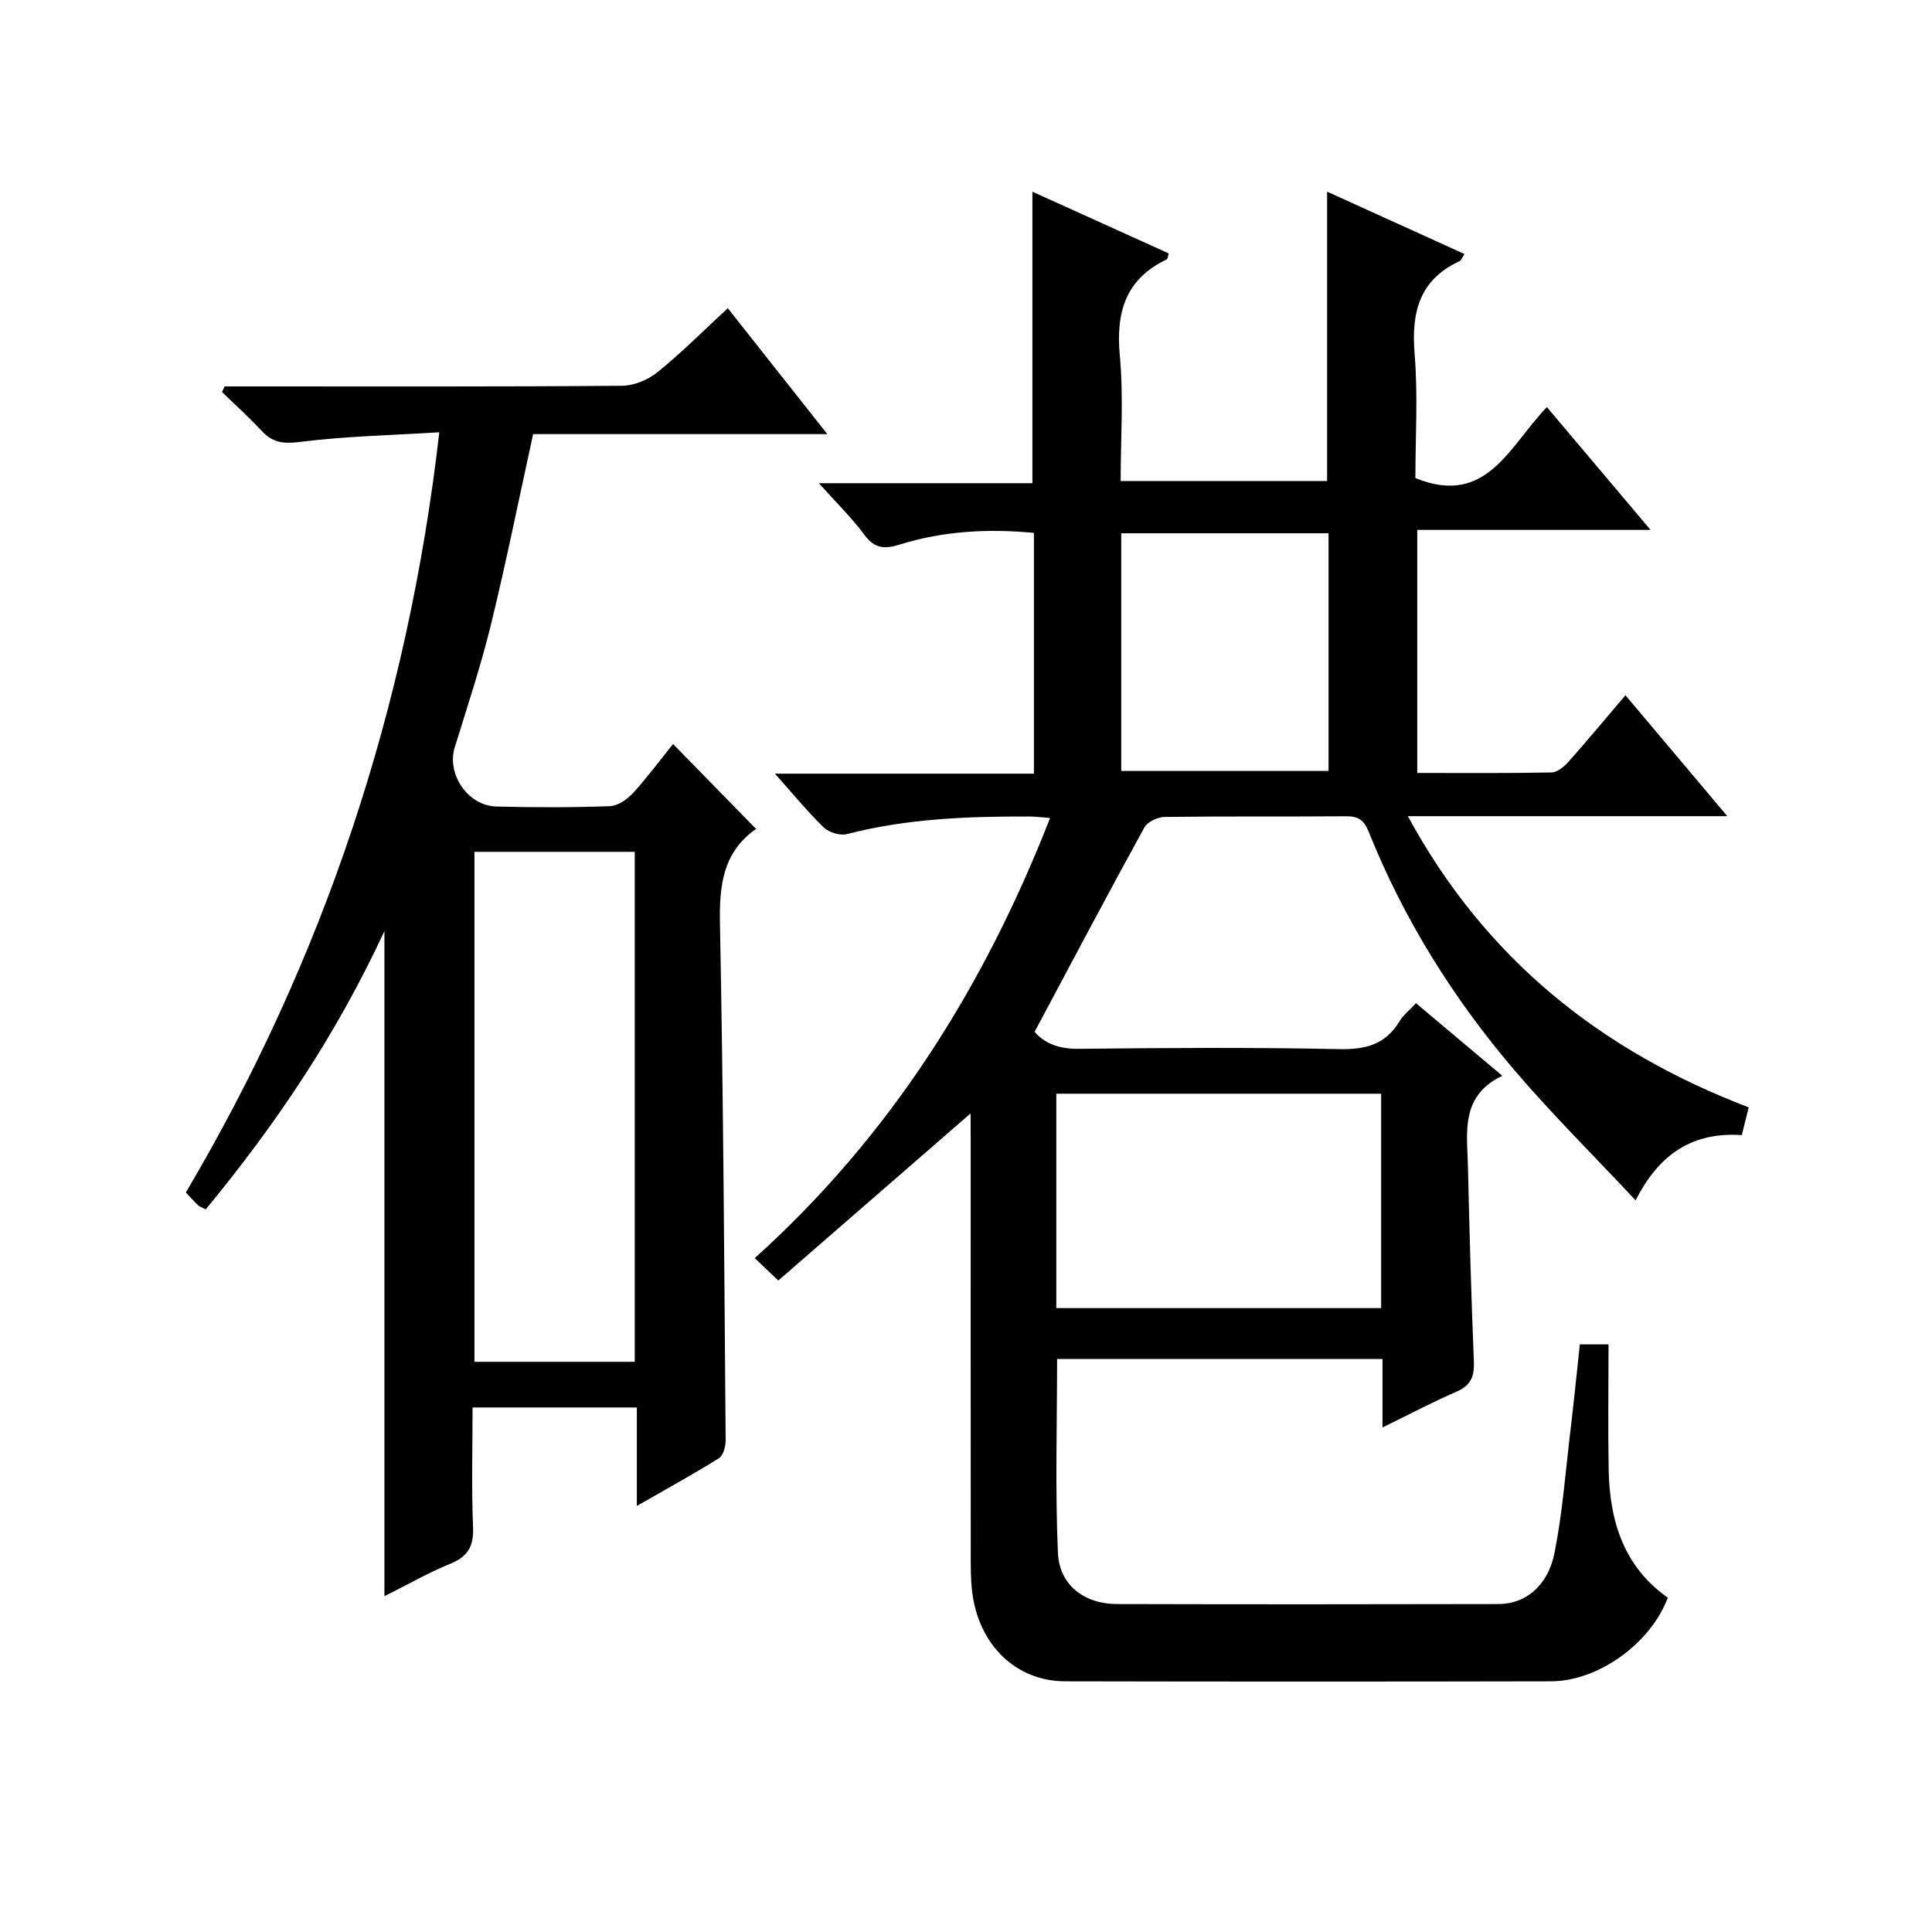
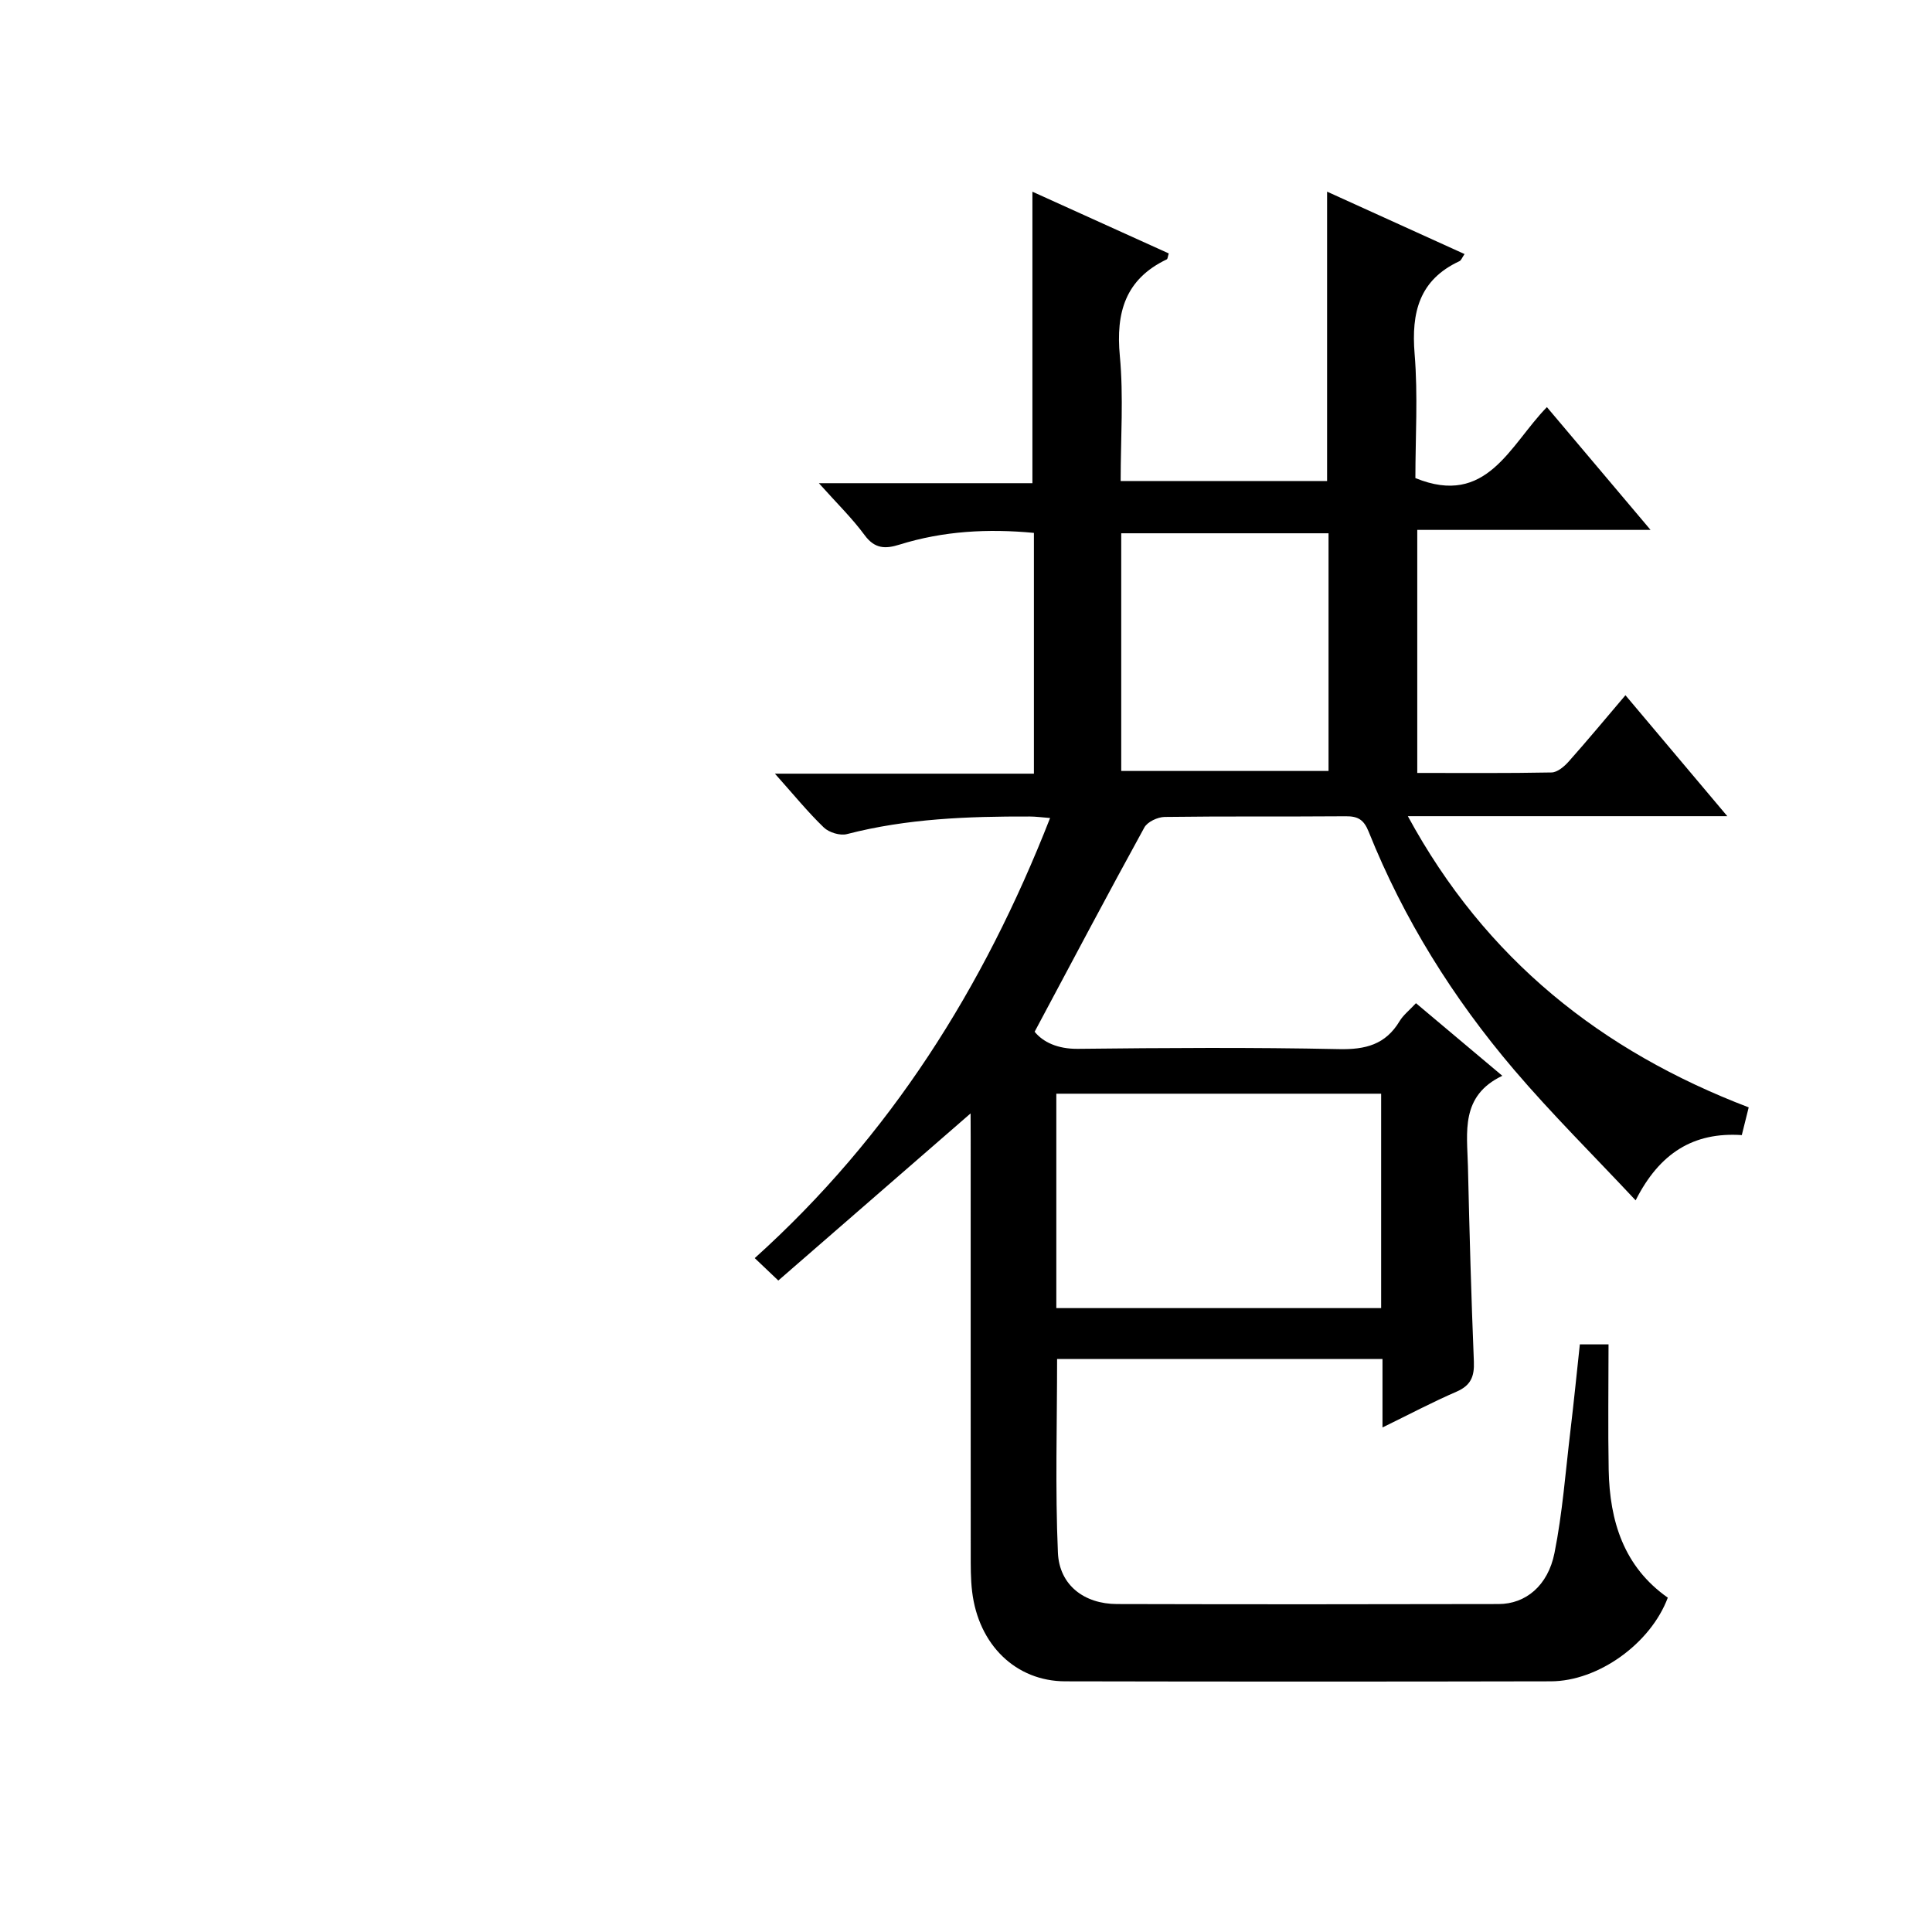
<svg xmlns="http://www.w3.org/2000/svg" version="1.1" id="ZDIC" x="0px" y="0px" viewBox="0 0 400 400" style="enable-background:new 0 0 400 400;" xml:space="preserve">
  <g>
    <path d="M200.95,230.52c-13.56,11.78-26.58,23.1-39.81,34.6c-2.18-2.07-3.44-3.27-4.88-4.64c28.03-25.25,47.37-55.91,61.15-91.12   c-1.79-0.14-3.01-0.31-4.24-0.31c-12.72-0.04-25.39,0.42-37.82,3.64c-1.42,0.37-3.71-0.33-4.79-1.37   c-3.34-3.22-6.28-6.84-10.12-11.14c18.38,0,35.88,0,53.62,0c0-16.95,0-33.22,0-49.85c-9.47-0.9-18.75-0.41-27.84,2.43   c-2.9,0.91-5.1,0.89-7.19-1.94c-2.61-3.55-5.81-6.66-9.49-10.78c15.45,0,29.84,0,44.21,0c0-20.25,0-39.99,0-60.35   c9.5,4.3,18.87,8.54,28.23,12.78c-0.21,0.66-0.22,1.14-0.42,1.23c-8.57,4.1-10.56,10.99-9.71,20c0.79,8.42,0.17,16.98,0.17,25.89   c14.39,0,28.59,0,42.74,0c0-19.84,0-39.56,0-59.91c9.53,4.33,18.9,8.58,28.46,12.92c-0.51,0.73-0.69,1.3-1.05,1.47   c-8.34,3.88-9.99,10.61-9.29,19.19c0.71,8.6,0.16,17.31,0.16,25.72c14.82,6.06,19.52-6.79,27.23-14.69   c7.15,8.47,13.99,16.57,21.46,25.42c-16.54,0-32.22,0-48.3,0c0,16.93,0,33.31,0,50.32c9.26,0,18.53,0.08,27.8-0.1   c1.21-0.02,2.63-1.23,3.54-2.25c3.87-4.35,7.59-8.83,11.76-13.74c6.94,8.24,13.69,16.25,21.09,25.04c-22.42,0-43.81,0-66.14,0   c16.09,29.64,40.08,48.64,70.57,60.29c-0.52,2.07-0.94,3.78-1.43,5.74c-9.96-0.66-17.01,3.67-21.98,13.51   c-8.77-9.37-17.37-17.88-25.19-27.06c-12.6-14.79-22.83-31.16-30.08-49.26c-1-2.49-2.21-3.22-4.73-3.2   c-12.5,0.1-25.01-0.03-37.51,0.14c-1.45,0.02-3.57,1.01-4.21,2.19c-7.6,13.83-14.97,27.78-22.71,42.28   c1.72,2.13,4.74,3.59,8.98,3.54c18-0.2,36.01-0.32,54.01,0.06c5.52,0.12,9.66-0.94,12.57-5.79c0.75-1.25,1.98-2.2,3.39-3.72   c5.76,4.84,11.43,9.61,17.88,15.03c-8.72,4.16-7.29,11.69-7.12,18.73c0.31,13.49,0.68,26.99,1.23,40.47   c0.12,3.07-0.64,4.92-3.59,6.2c-4.95,2.14-9.74,4.68-15.33,7.41c0-5.16,0-9.55,0-14.17c-22.78,0-45.02,0-67.37,0   c0,13.55-0.41,26.85,0.17,40.11c0.3,6.74,5.48,10.61,12.24,10.62c26.34,0.07,52.68,0.06,79.02,0c5.53-0.01,10.19-3.75,11.55-10.57   c1.66-8.3,2.28-16.8,3.29-25.23c0.71-5.92,1.3-11.85,1.96-17.96c1.8,0,3.22,0,5.94,0c0,8.75-0.13,17.38,0.03,25.99   c0.2,10.6,3.13,20.05,12.24,26.45c-3.54,9.47-14.37,17.3-24.23,17.32c-33.51,0.07-67.01,0.07-100.52,0   c-10.24-0.02-17.96-7.56-19.28-18.57c-0.32-2.64-0.29-5.33-0.29-7.99c-0.02-28.51-0.01-57.03-0.01-85.54   C200.95,234.24,200.95,232.47,200.95,230.52z M285.95,226.44c-22.68,0-44.91,0-67.25,0c0,14.97,0,29.57,0,44.39   c22.52,0,44.76,0,67.25,0C285.95,255.96,285.95,241.36,285.95,226.44z M232.14,159.62c14.36,0,28.66,0,42.92,0   c0-16.61,0-32.86,0-49.21c-14.46,0-28.64,0-42.92,0C232.14,126.94,232.14,143.07,232.14,159.62z" />
-     <path d="M46.49,80c1.78,0,3.55,0,5.33,0c25.67,0,51.33,0.08,77-0.13c2.5-0.02,5.41-1.27,7.38-2.87c4.91-3.97,9.38-8.48,14.48-13.19   c6.73,8.51,13.35,16.89,20.61,26.07c-21.01,0-41.05,0-60.91,0c-2.97,13.53-5.59,26.58-8.75,39.5c-2.09,8.56-4.89,16.95-7.49,25.38   c-1.69,5.5,2.69,12.06,8.63,12.22c7.83,0.21,15.67,0.21,23.49-0.07c1.65-0.06,3.6-1.41,4.8-2.72c3.01-3.29,5.66-6.89,8.29-10.15   c5.78,5.91,11.33,11.59,17.25,17.65c0.22-0.75,0.23-0.29,0.02-0.14c-6.96,4.86-7.71,11.71-7.56,19.64   c0.7,35.65,0.89,71.32,1.18,106.98c0.01,1.28-0.49,3.17-1.4,3.74c-5.28,3.31-10.76,6.3-16.99,9.88c0-7.33,0-13.72,0-20.39   c-11.47,0-22.38,0-34.01,0c0,8.31-0.24,16.58,0.1,24.83c0.16,3.95-1.09,6.04-4.72,7.53c-4.55,1.86-8.86,4.33-13.63,6.72   c0-45.81,0-91.09,0-137.7c-10.02,21.59-22.6,40.18-37,57.61c-0.78-0.42-1.28-0.57-1.62-0.89c-0.84-0.8-1.6-1.67-2.49-2.61   C67.1,198.46,84.44,146.33,90.95,89.5c-9.84,0.61-19.44,0.81-28.9,2c-3.43,0.43-5.62,0.14-7.88-2.3c-2.6-2.8-5.45-5.36-8.2-8.03   C46.15,80.78,46.32,80.39,46.49,80z M131.42,281.95c0-35.52,0-70.57,0-105.59c-11.31,0-22.24,0-33.19,0c0,35.35,0,70.39,0,105.59   C109.4,281.95,120.2,281.95,131.42,281.95z" />
  </g>
</svg>